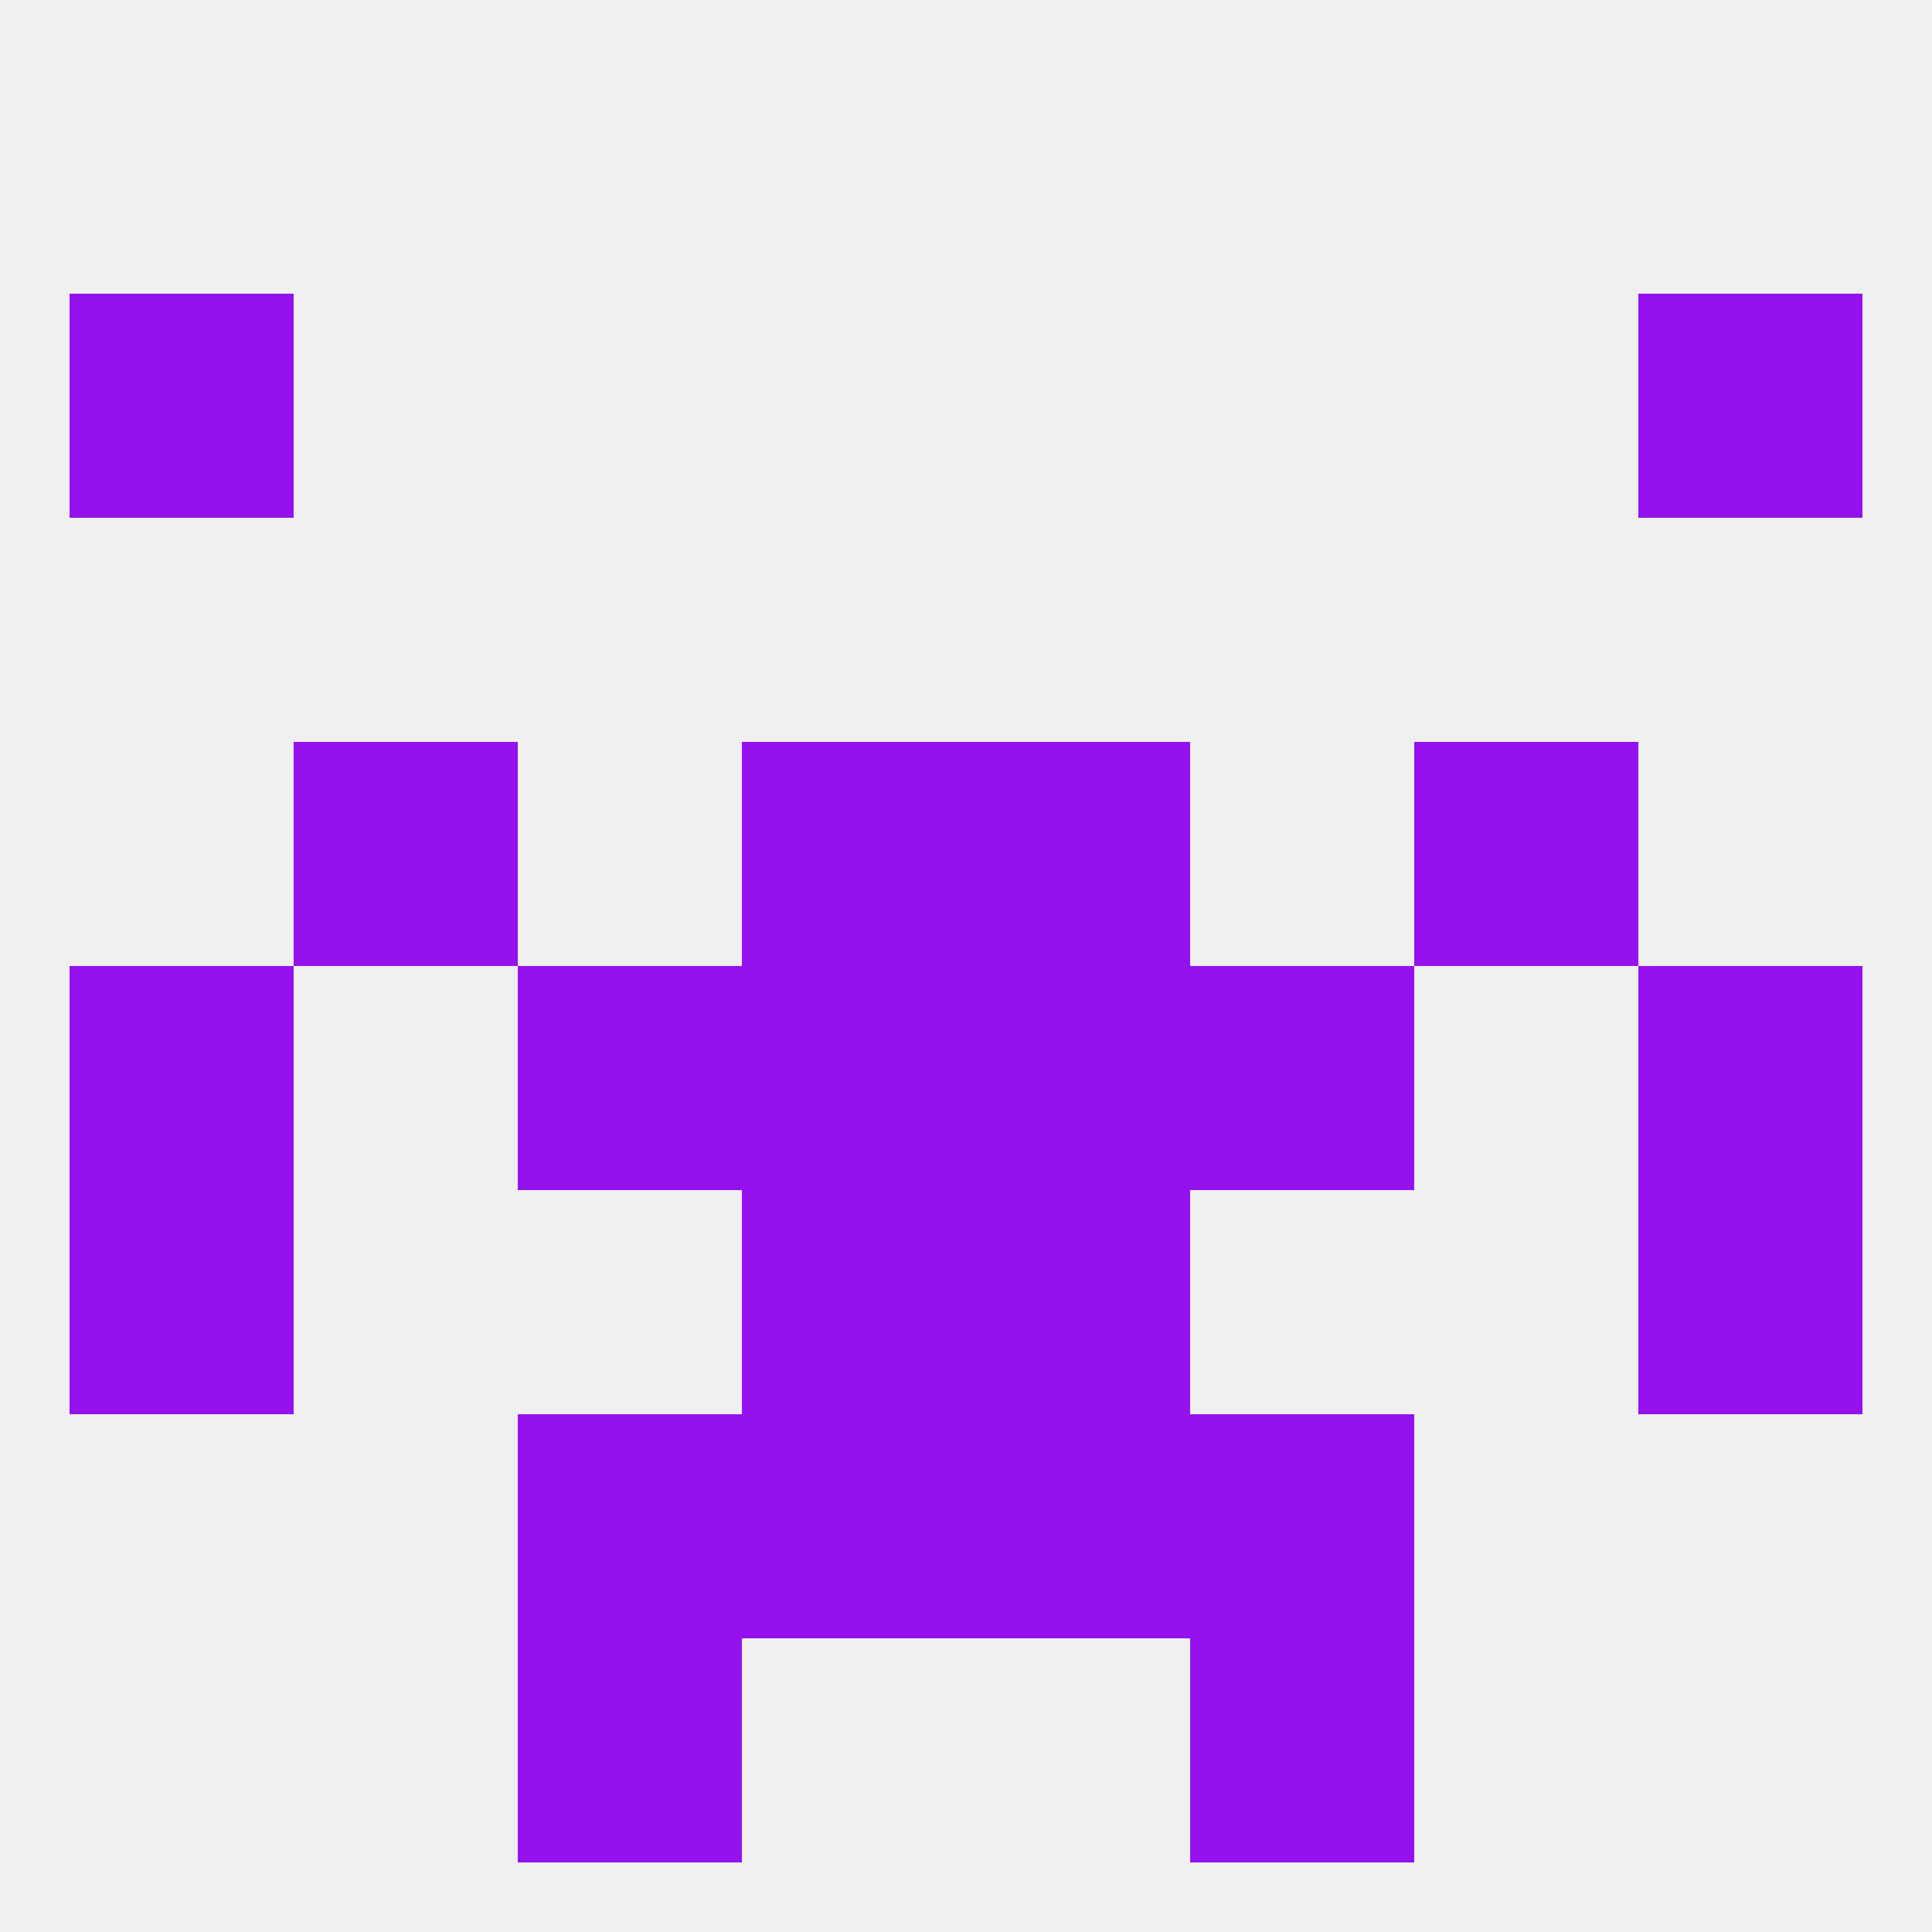
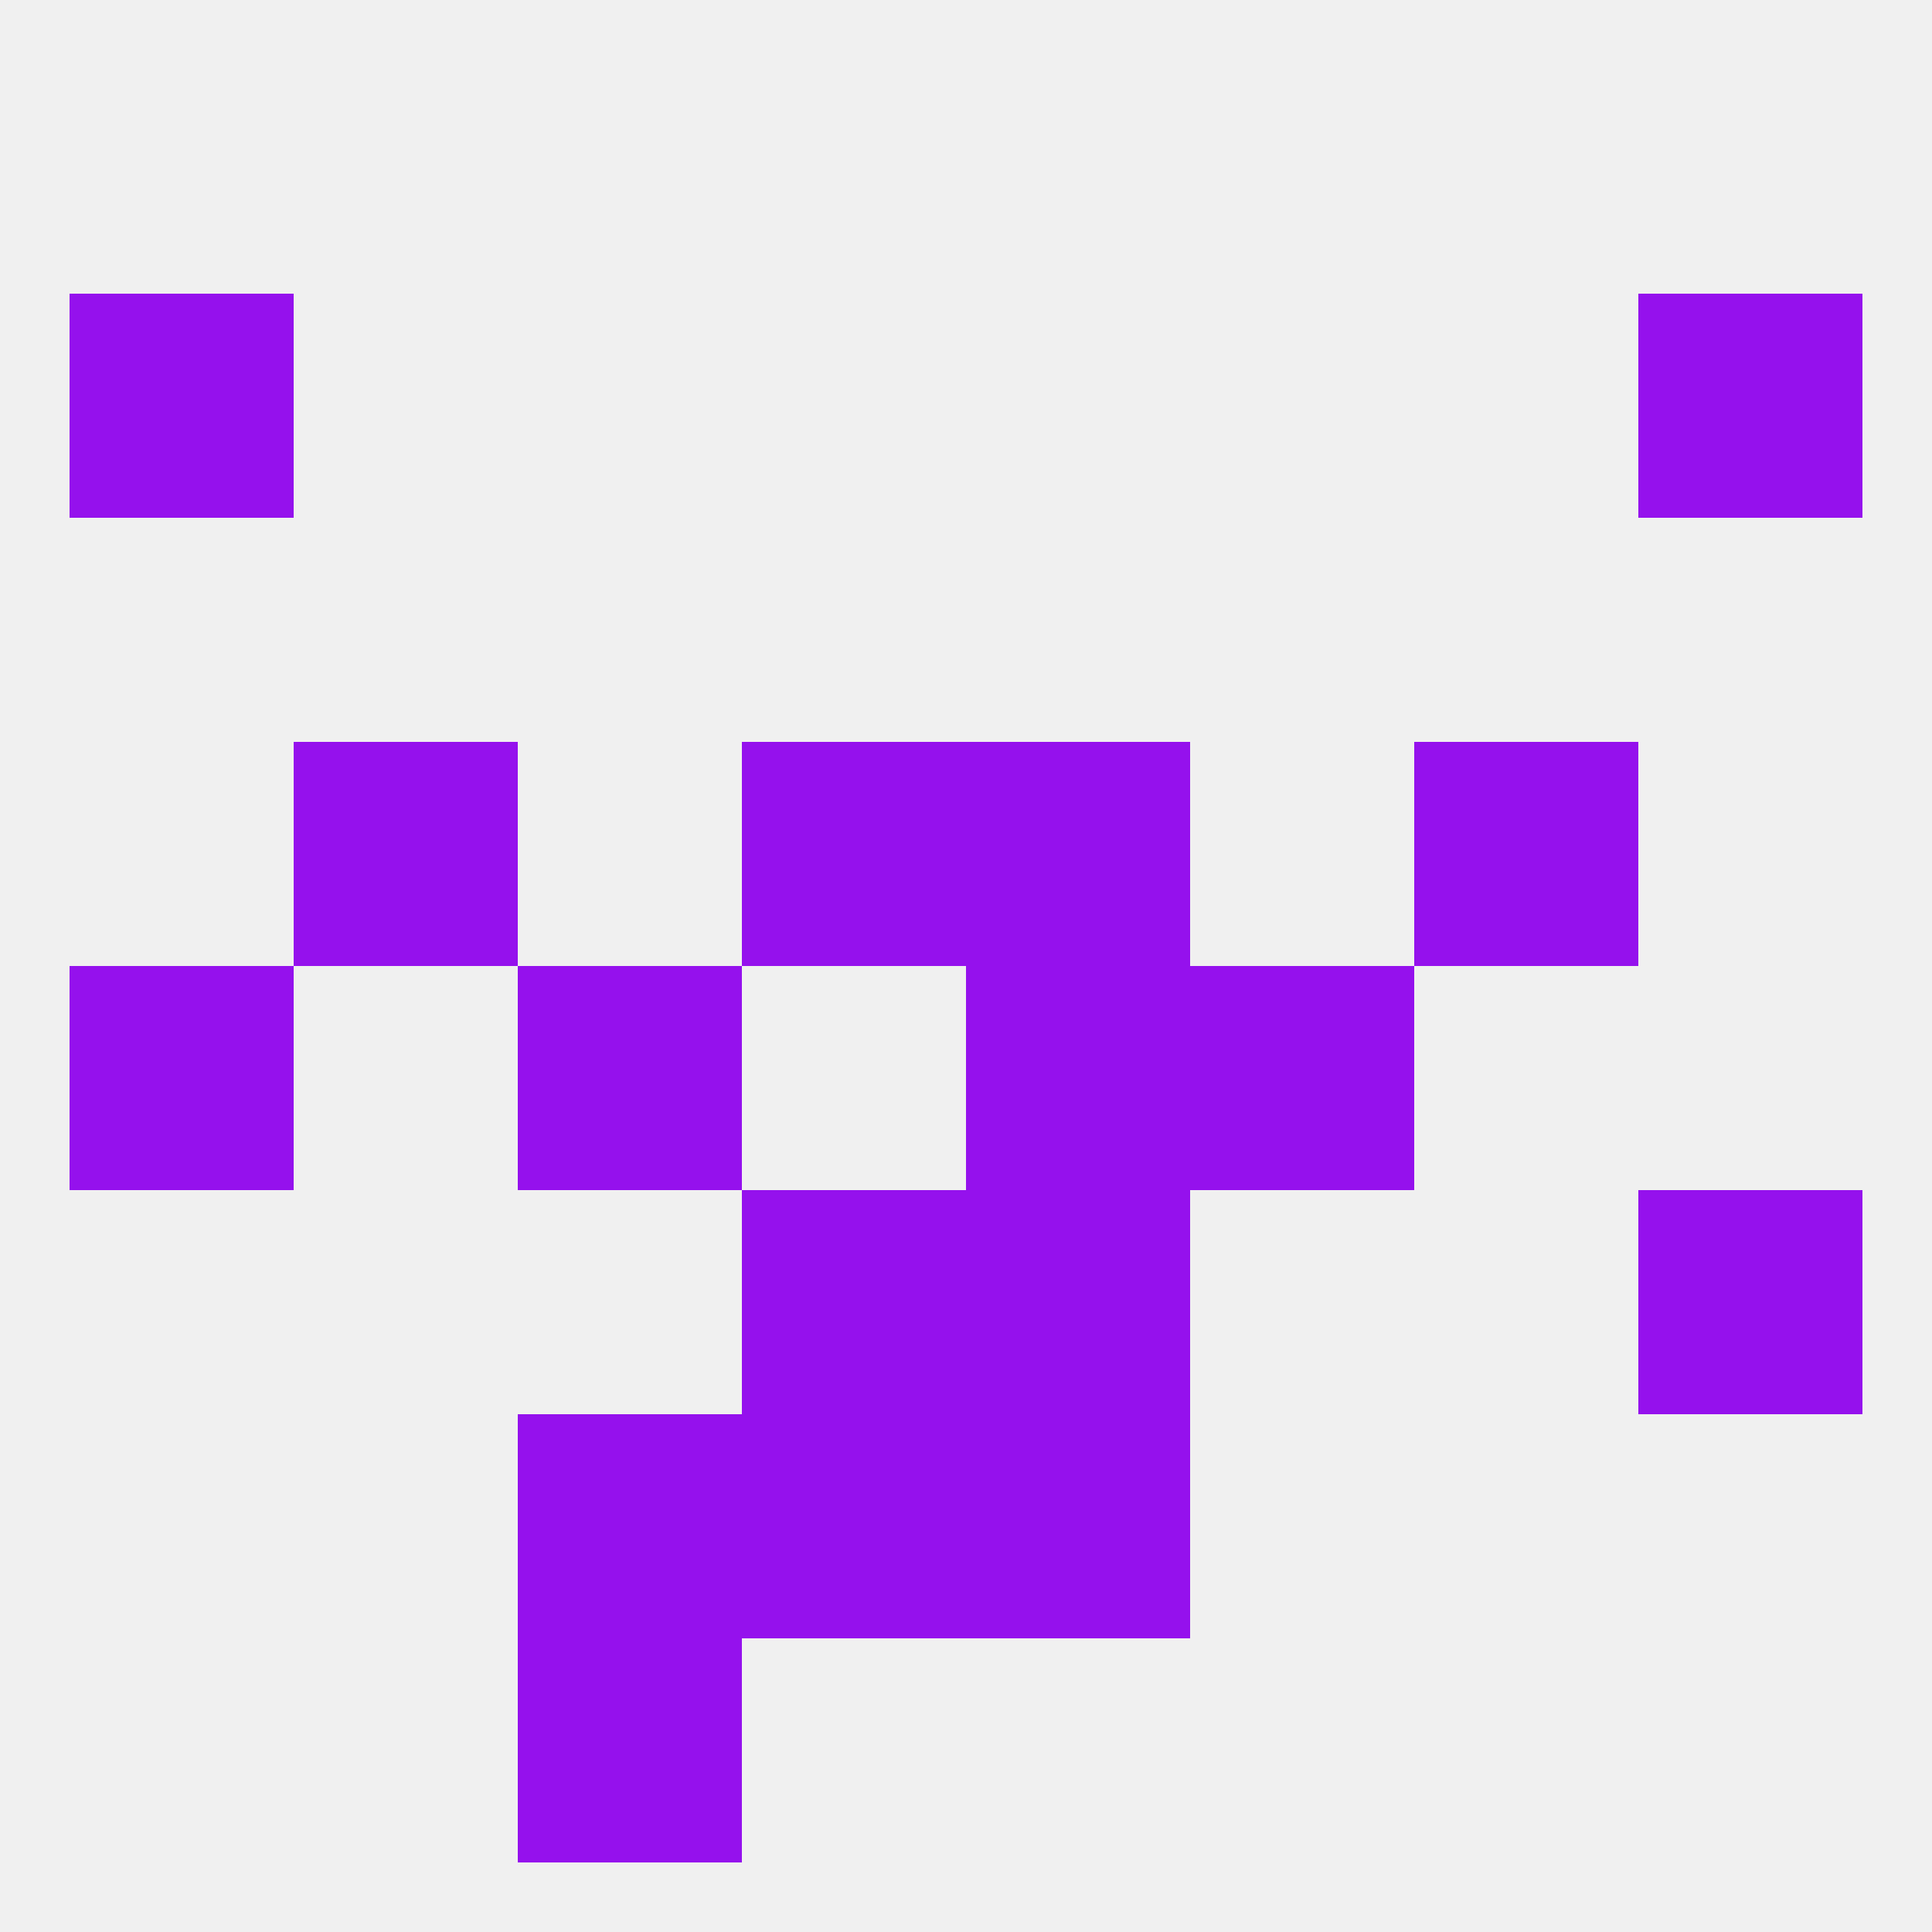
<svg xmlns="http://www.w3.org/2000/svg" version="1.1" baseprofile="full" width="250" height="250" viewBox="0 0 250 250">
  <rect width="100%" height="100%" fill="rgba(240,240,240,255)" />
  <rect x="183" y="96" width="29" height="29" fill="rgba(149,17,237,255)" />
  <rect x="96" y="96" width="29" height="29" fill="rgba(149,17,237,255)" />
  <rect x="125" y="96" width="29" height="29" fill="rgba(149,17,237,255)" />
  <rect x="38" y="96" width="29" height="29" fill="rgba(149,17,237,255)" />
  <rect x="212" y="38" width="29" height="29" fill="rgba(149,17,237,255)" />
  <rect x="9" y="38" width="29" height="29" fill="rgba(149,17,237,255)" />
-   <rect x="9" y="154" width="29" height="29" fill="rgba(149,17,237,255)" />
  <rect x="212" y="154" width="29" height="29" fill="rgba(149,17,237,255)" />
  <rect x="96" y="154" width="29" height="29" fill="rgba(149,17,237,255)" />
  <rect x="125" y="154" width="29" height="29" fill="rgba(149,17,237,255)" />
-   <rect x="154" y="183" width="29" height="29" fill="rgba(149,17,237,255)" />
  <rect x="96" y="183" width="29" height="29" fill="rgba(149,17,237,255)" />
  <rect x="125" y="183" width="29" height="29" fill="rgba(149,17,237,255)" />
  <rect x="67" y="183" width="29" height="29" fill="rgba(149,17,237,255)" />
  <rect x="67" y="212" width="29" height="29" fill="rgba(149,17,237,255)" />
-   <rect x="154" y="212" width="29" height="29" fill="rgba(149,17,237,255)" />
  <rect x="9" y="125" width="29" height="29" fill="rgba(149,17,237,255)" />
-   <rect x="212" y="125" width="29" height="29" fill="rgba(149,17,237,255)" />
-   <rect x="96" y="125" width="29" height="29" fill="rgba(149,17,237,255)" />
  <rect x="125" y="125" width="29" height="29" fill="rgba(149,17,237,255)" />
  <rect x="67" y="125" width="29" height="29" fill="rgba(149,17,237,255)" />
  <rect x="154" y="125" width="29" height="29" fill="rgba(149,17,237,255)" />
</svg>